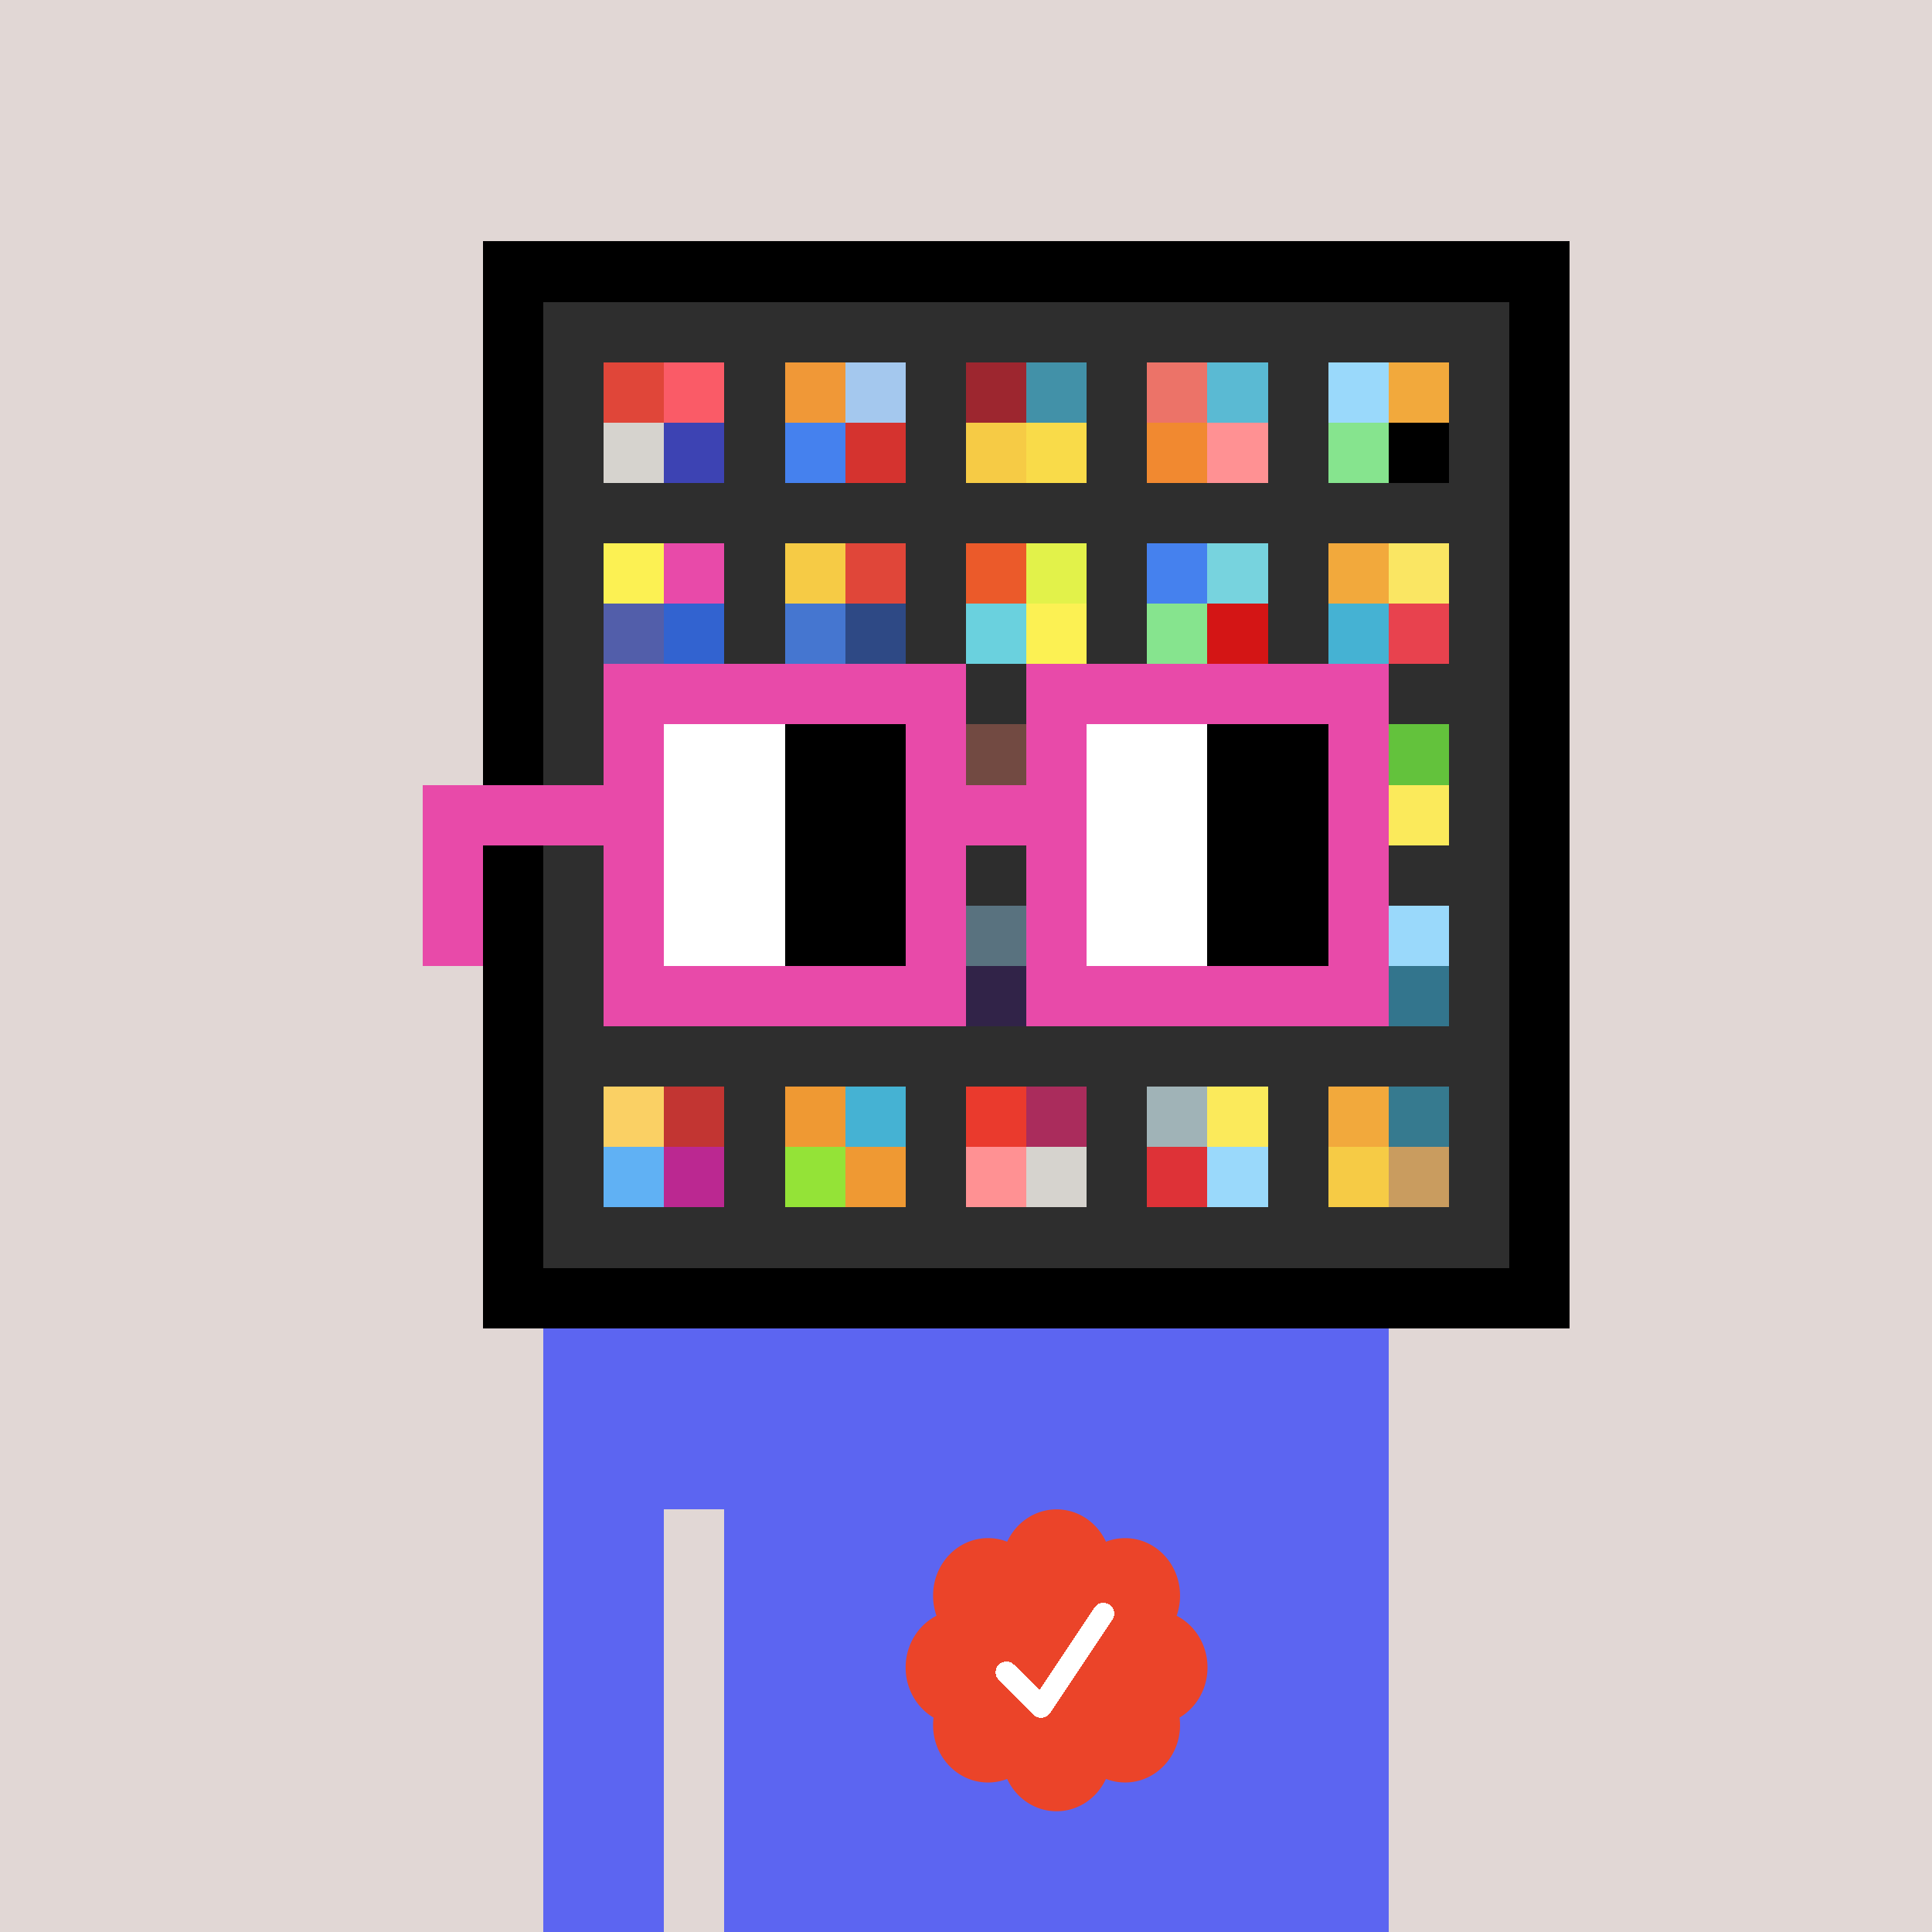
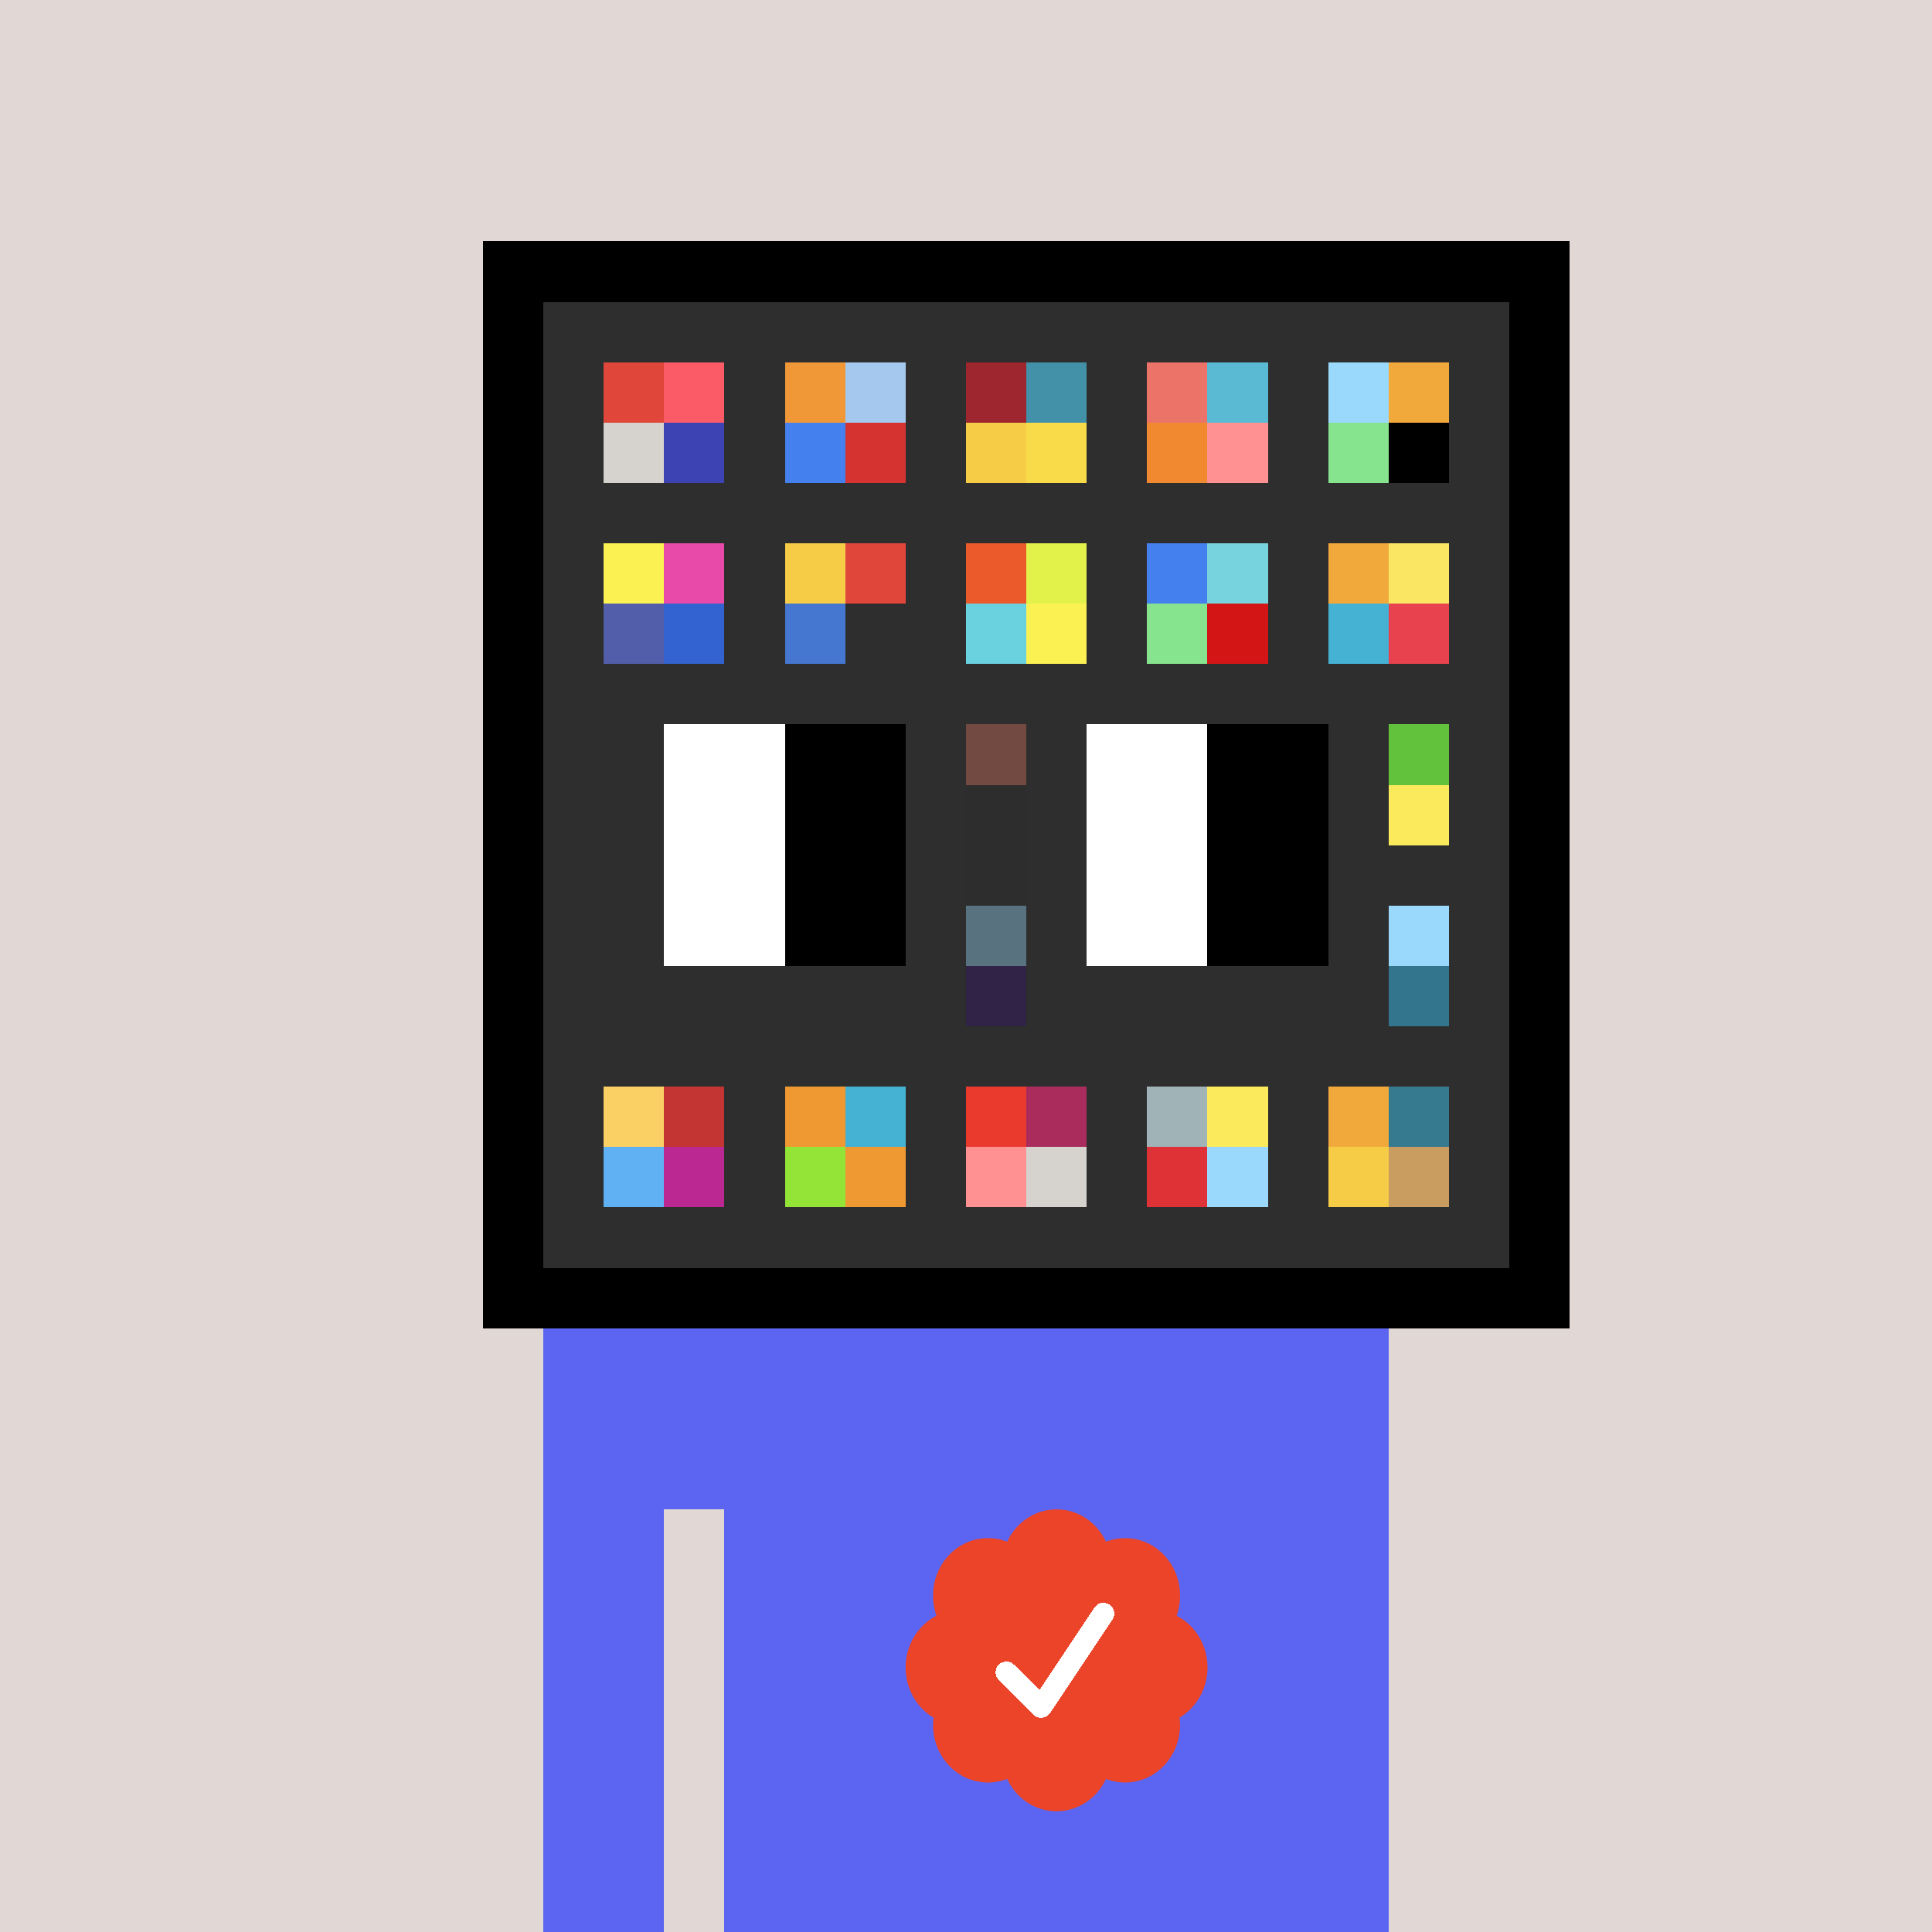
<svg xmlns="http://www.w3.org/2000/svg" viewBox="0 0 320 320" width="2000" height="2000" shape-rendering="crispEdges">
  <defs>
    <style>.check{fill: #EB4429}</style>
  </defs>
  <path fill="#E1D7D5" d="M0 0h320v320H0z" />
  <path fill="#000000" d="M80 40h180v180H80z" />
  <path fill="#2E2E2E" d="M90 50h160v160H90z" />
  <path fill="#E04639" d="M100 60h10v10h-10z" />
  <path fill="#D6D3CE" d="M100 70h10v10h-10z" />
  <path fill="#FA5B67" d="M110 60h10v10h-10z" />
  <path fill="#3D43B3" d="M110 70h10v10h-10z" />
  <path fill="#F09837" d="M130 60h10v10h-10z" />
  <path fill="#4581EE" d="M130 70h10v10h-10z" />
  <path fill="#A4C8EE" d="M140 60h10v10h-10z" />
  <path fill="#D5332F" d="M140 70h10v10h-10z" />
  <path fill="#9D262F" d="M160 60h10v10h-10z" />
  <path fill="#F6CB45" d="M160 70h10v10h-10z" />
  <path fill="#4291A8" d="M170 60h10v10h-10z" />
  <path fill="#F9DB49" d="M170 70h10v10h-10z" />
  <path fill="#EC7368" d="M190 60h10v10h-10z" />
  <path fill="#F18930" d="M190 70h10v10h-10z" />
  <path fill="#5ABAD3" d="M200 60h10v10h-10z" />
  <path fill="#FF9193" d="M200 70h10v10h-10z" />
  <path fill="#9AD9FB" d="M220 60h10v10h-10z" />
  <path fill="#86E48E" d="M220 70h10v10h-10z" />
  <path fill="#F2A93C" d="M230 60h10v10h-10z" />
  <path fill="#000000" d="M230 70h10v10h-10z" />
  <path fill="#FCF153" d="M100 90h10v10h-10z" />
  <path fill="#525EAA" d="M100 100h10v10h-10z" />
  <path fill="#E84AA9" d="M110 90h10v10h-10z" />
  <path fill="#3263D0" d="M110 100h10v10h-10z" />
  <path fill="#F6CB45" d="M130 90h10v10h-10z" />
  <path fill="#4576D0" d="M130 100h10v10h-10z" />
  <path fill="#E04639" d="M140 90h10v10h-10z" />
-   <path fill="#2E4985" d="M140 100h10v10h-10z" />
+   <path fill="#2E4985" d="M140 100h10h-10z" />
  <path fill="#EB5A2A" d="M160 90h10v10h-10z" />
  <path fill="#6AD1DE" d="M160 100h10v10h-10z" />
  <path fill="#E2F24A" d="M170 90h10v10h-10z" />
  <path fill="#FCF153" d="M170 100h10v10h-10z" />
  <path fill="#4581EE" d="M190 90h10v10h-10z" />
  <path fill="#86E48E" d="M190 100h10v10h-10z" />
  <path fill="#77D3DE" d="M200 90h10v10h-10z" />
  <path fill="#D41515" d="M200 100h10v10h-10z" />
  <path fill="#F2A93C" d="M220 90h10v10h-10z" />
  <path fill="#45B2D3" d="M220 100h10v10h-10z" />
  <path fill="#FAE663" d="M230 90h10v10h-10z" />
  <path fill="#E8424E" d="M230 100h10v10h-10z" />
  <path fill="#D97661" d="M160 120h10v10h-10z" />
  <path fill="#63C23C" d="M230 120h10v10h-10z" />
  <path fill="#FBEA5B" d="M230 130h10v10h-10z" />
  <path fill="#9AD9FB" d="M160 150h10v10h-10z" />
  <path fill="#371471" d="M160 160h10v10h-10z" />
  <path fill="#9AD9FB" d="M230 150h10v10h-10z" />
  <path fill="#33758D" d="M230 160h10v10h-10z" />
  <path fill="#FAD064" d="M100 180h10v10h-10z" />
  <path fill="#60B1F4" d="M100 190h10v10h-10z" />
  <path fill="#C23532" d="M110 180h10v10h-10z" />
  <path fill="#BB2891" d="M110 190h10v10h-10z" />
  <path fill="#EF9933" d="M130 180h10v10h-10z" />
  <path fill="#94E337" d="M130 190h10v10h-10z" />
  <path fill="#45B2D3" d="M140 180h10v10h-10z" />
  <path fill="#EF9933" d="M140 190h10v10h-10z" />
  <path fill="#EA3A2D" d="M160 180h10v10h-10z" />
  <path fill="#FF9193" d="M160 190h10v10h-10z" />
  <path fill="#AA2C5C" d="M170 180h10v10h-10z" />
  <path fill="#D6D3CE" d="M170 190h10v10h-10z" />
  <path fill="#A0B3B7" d="M190 180h10v10h-10z" />
  <path fill="#DE3237" d="M190 190h10v10h-10z" />
  <path fill="#FBEA5B" d="M200 180h10v10h-10z" />
  <path fill="#9AD9FB" d="M200 190h10v10h-10z" />
  <path fill="#F2A93C" d="M220 180h10v10h-10z" />
  <path fill="#F6CB45" d="M220 190h10v10h-10z" />
  <path fill="#367A8F" d="M230 180h10v10h-10z" />
  <path fill="#C99C5F" d="M230 190h10v10h-10z" />
  <path fill="#5C65F1" d="M90 220h20v100H90V220Zm20 0h10v30h-10v-30Zm10 0h110v100H120V220Z" />
  <path class="check" shape-rendering="geometricPrecision" d="M200 276.191c0-3.762-2.083-7.024-5.114-8.572a9.97 9.97 0 0 0 .567-3.333c0-5.262-4.072-9.519-9.091-9.519-1.118 0-2.19.199-3.18.595-1.472-3.184-4.586-5.362-8.181-5.362-3.595 0-6.704 2.184-8.182 5.357a8.604 8.604 0 0 0-3.182-.595c-5.023 0-9.09 4.262-9.09 9.524 0 1.176.198 2.295.565 3.333-3.028 1.548-5.112 4.805-5.112 8.572 0 3.559 1.862 6.661 4.624 8.299-.048.405-.077.81-.077 1.225 0 5.262 4.067 9.523 9.09 9.523 1.12 0 2.191-.204 3.179-.594 1.476 3.175 4.586 5.356 8.183 5.356 3.6 0 6.71-2.181 8.183-5.356.988.387 2.059.59 3.18.59 5.024 0 9.091-4.263 9.091-9.525 0-.413-.029-.818-.079-1.22 2.757-1.637 4.626-4.739 4.626-8.296v-.002Z" />
  <path fill="#fff" d="m184.249 268.252-10.319 15.476a1.785 1.785 0 0 1-2.478.496l-.274-.224-5.75-5.75a1.784 1.784 0 1 1 2.524-2.524l4.214 4.207 9.106-13.666a1.787 1.787 0 0 1 2.476-.493 1.784 1.784 0 0 1 .501 2.476v.002Z" />
  <path fill="#2E2E2E" fill-opacity=".6" d="M160 120h10v50h-10z" />
  <path fill="#fff" d="M130 120h-20v10h20v-10Zm0 10h-20v10h20v-10Zm0 10h-20v10h20v-10Zm0 10h-20v10h20v-10Z" />
  <path fill="#000" d="M150 120h-20v10h20v-10Zm0 10h-20v10h20v-10Zm0 10h-20v10h20v-10Zm0 10h-20v10h20v-10Z" />
  <path fill="#fff" d="M200 120h-20v10h20v-10Zm0 10h-20v10h20v-10Zm0 10h-20v10h20v-10Zm0 10h-20v10h20v-10Z" />
  <path fill="#000" d="M220 120h-20v10h20v-10Zm0 10h-20v10h20v-10Zm0 10h-20v10h20v-10Zm0 10h-20v10h20v-10Z" />
-   <path fill="#E84AA9" d="M160 110h-60v10h60v-10Zm70 0h-60v10h60v-10Zm-120 10h-10v10h10v-10Zm50 0h-10v10h10v-10Zm20 0h-10v10h10v-10Zm50 0h-10v10h10v-10Zm0 10h-10v10h10v-10Zm-120 10h-10v10h10v-10Zm50 0h-10v10h10v-10Zm20 0h-10v10h10v-10Zm50 0h-10v10h10v-10Zm-150 0H70v10h10v-10Zm0 10H70v10h10v-10Zm30 0h-10v10h10v-10Zm50 0h-10v10h10v-10Zm20 0h-10v10h10v-10Zm50 0h-10v10h10v-10Zm-70 10h-60v10h60v-10Zm70 0h-60v10h60v-10Zm-120-30H70v10h40v-10Zm70 0h-30v10h30v-10Z" />
</svg>